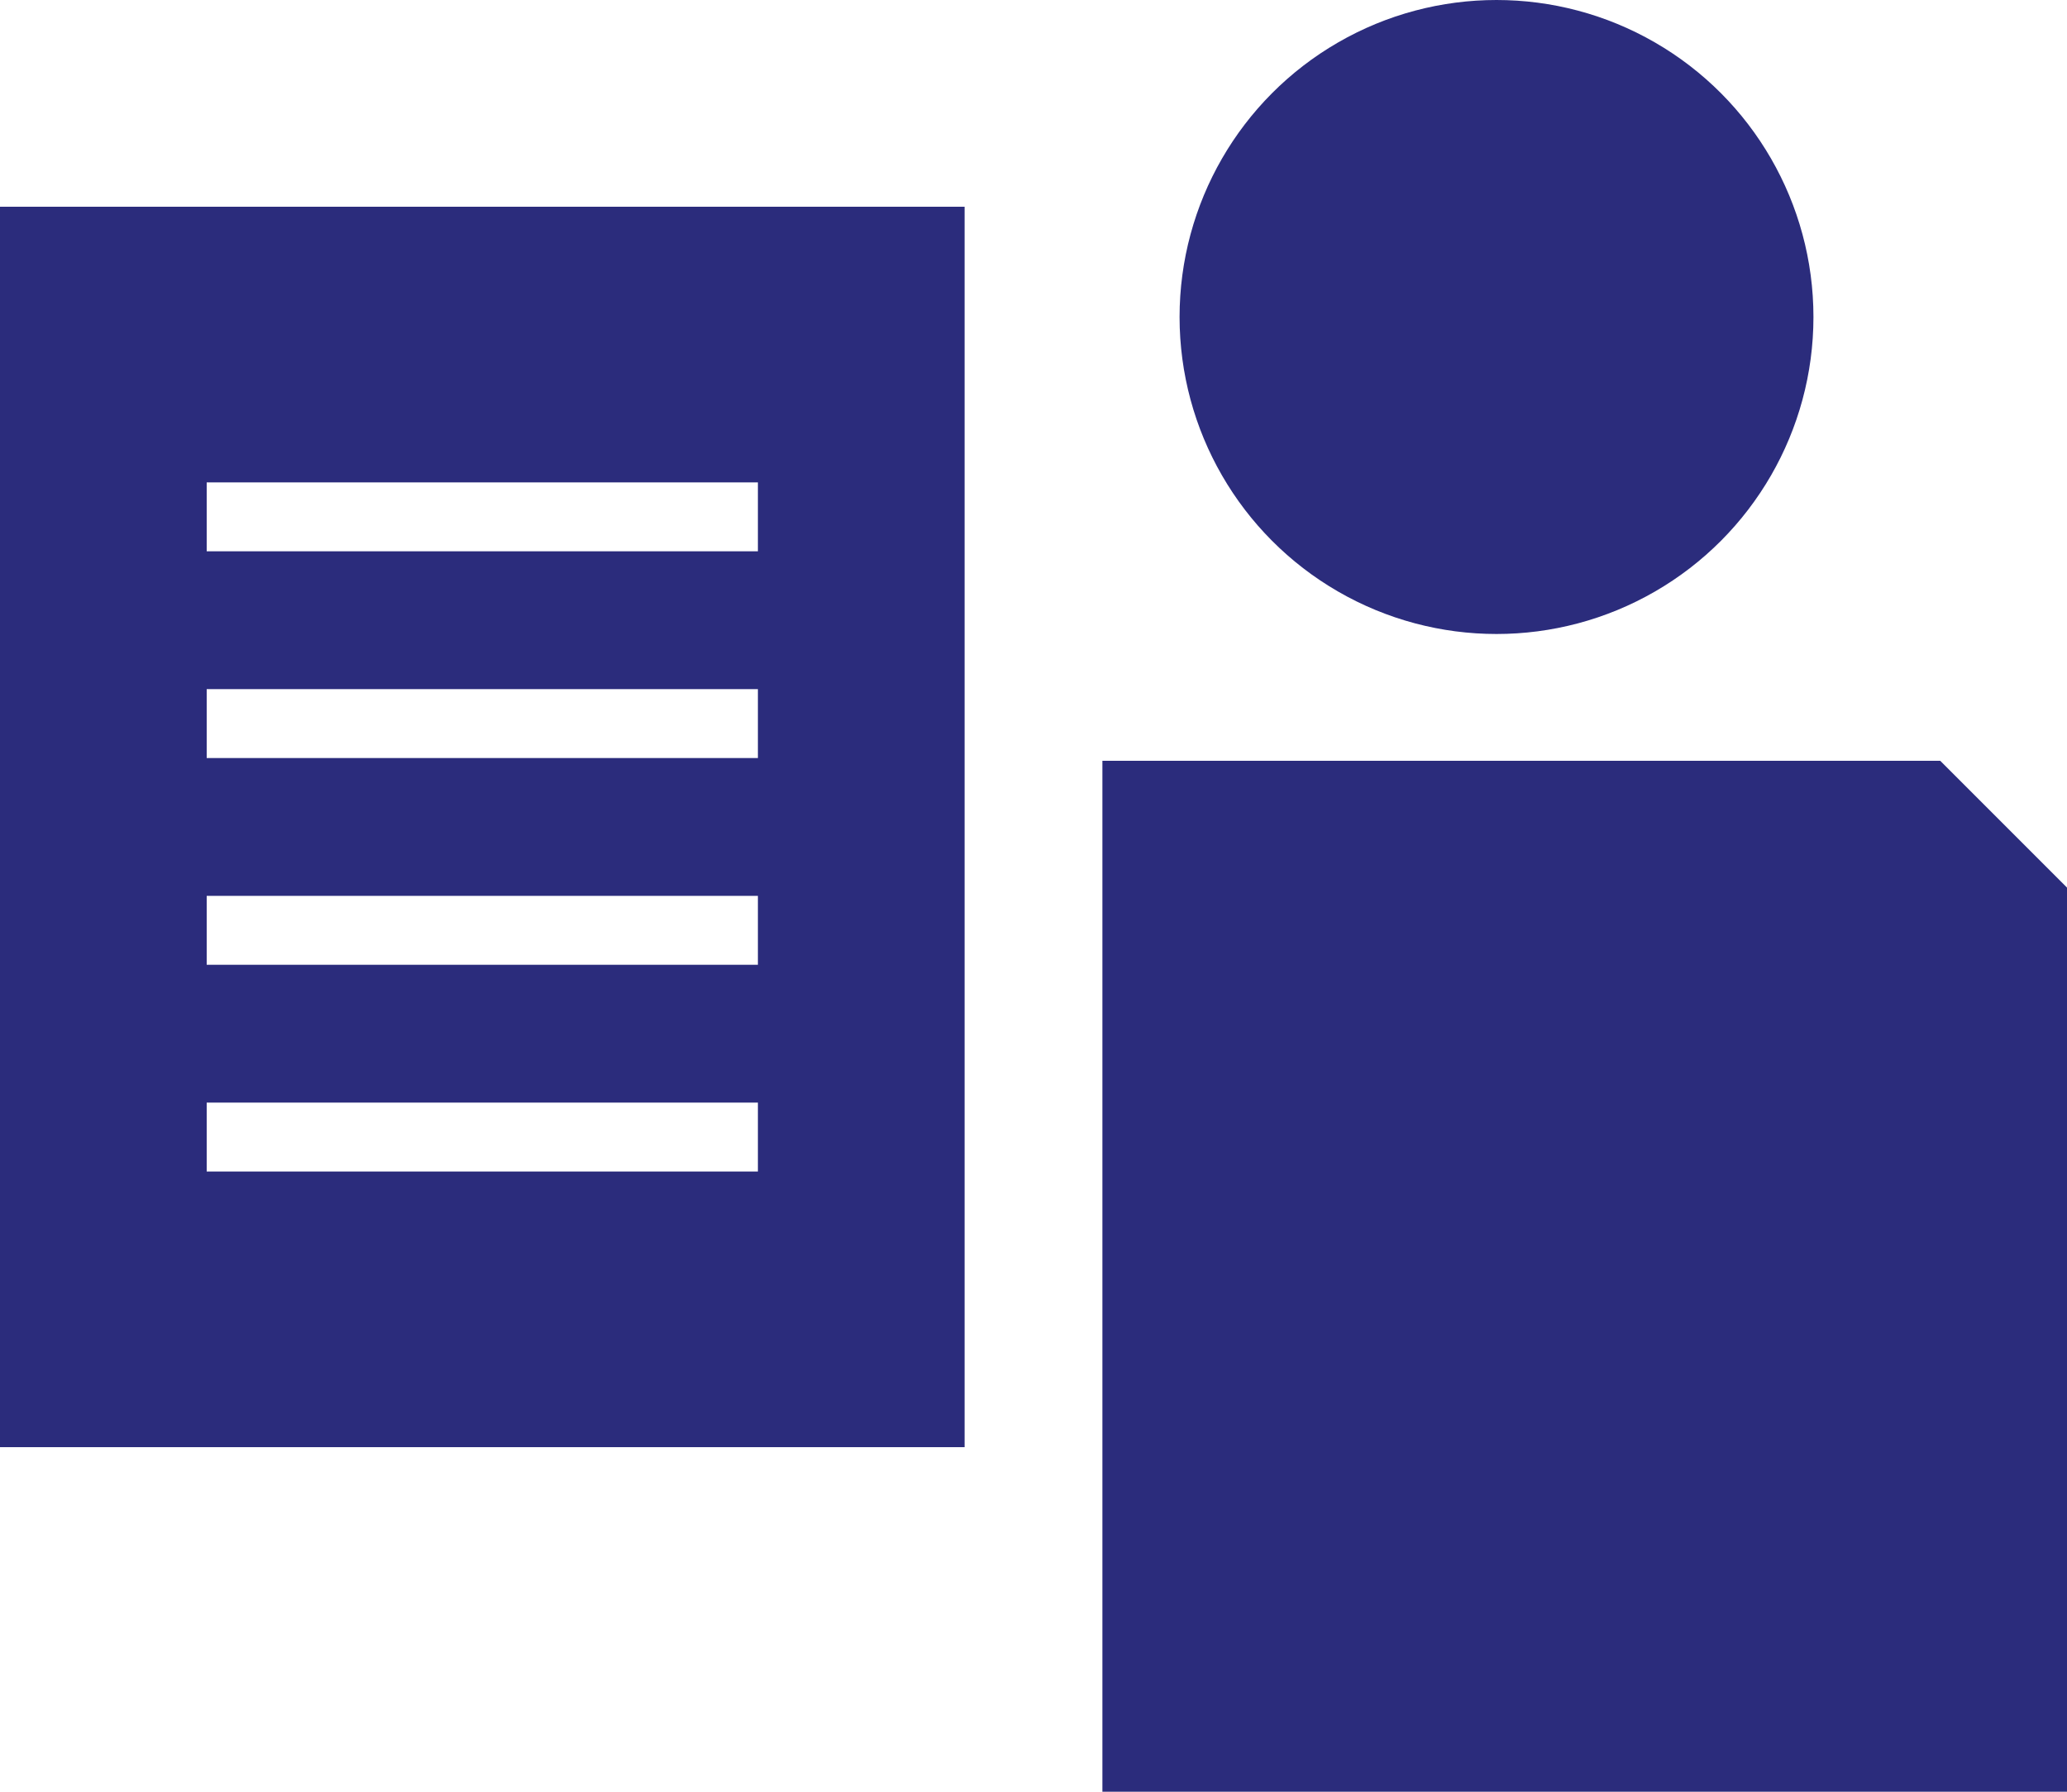
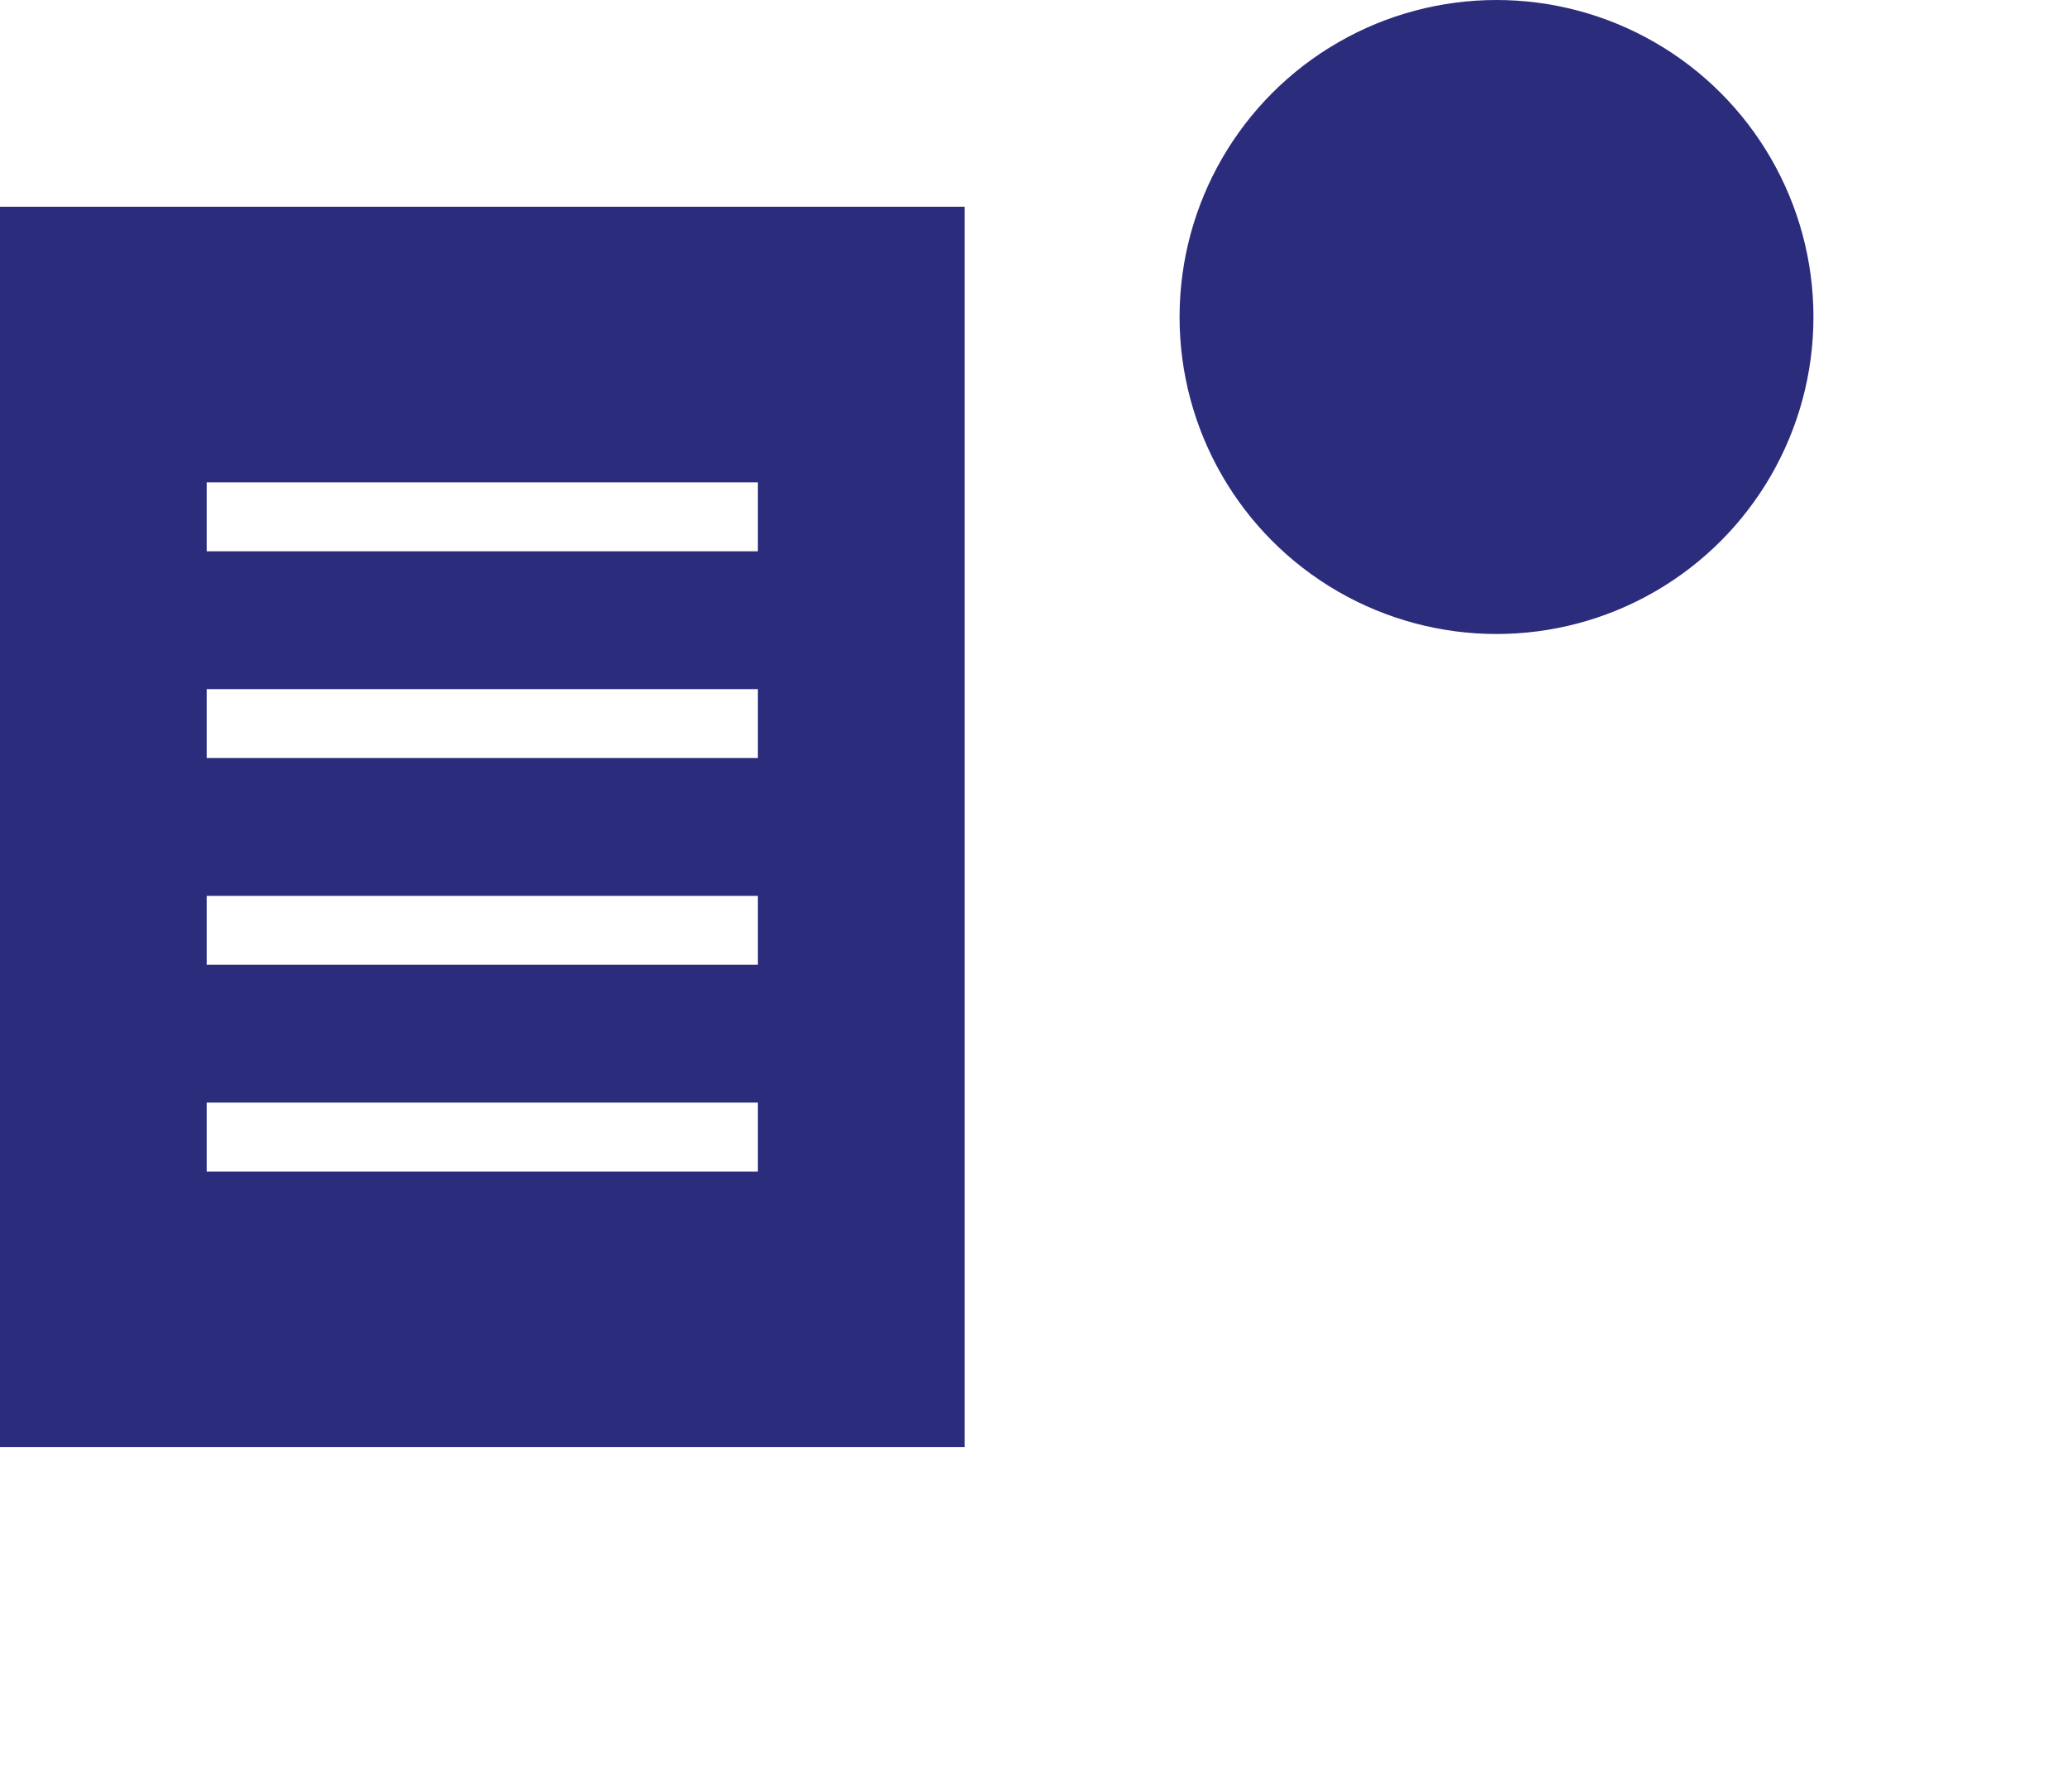
<svg xmlns="http://www.w3.org/2000/svg" id="b" viewBox="0 0 600 520">
  <g id="c">
-     <polygon points="563.2 220.8 320 220.8 320 520 600 520 600 257.6 563.2 220.8" style="fill:#2b2c7c; stroke-width:0px;" />
-     <path d="M0,60v360h280V60H0ZM220,340H60v-20h160v20ZM220,280H60v-20h160v20ZM220,220H60v-20h160v20ZM220,160H60v-20h160v20Z" style="fill:#2b2c7c; stroke-width:0px;" />
+     <path d="M0,60v360h280V60H0M220,340H60v-20h160v20ZM220,280H60v-20h160v20ZM220,220H60v-20h160v20ZM220,160H60v-20h160v20Z" style="fill:#2b2c7c; stroke-width:0px;" />
    <circle cx="434.4" cy="92" r="92" style="fill:#2b2c7c; stroke-width:0px;" />
  </g>
</svg>